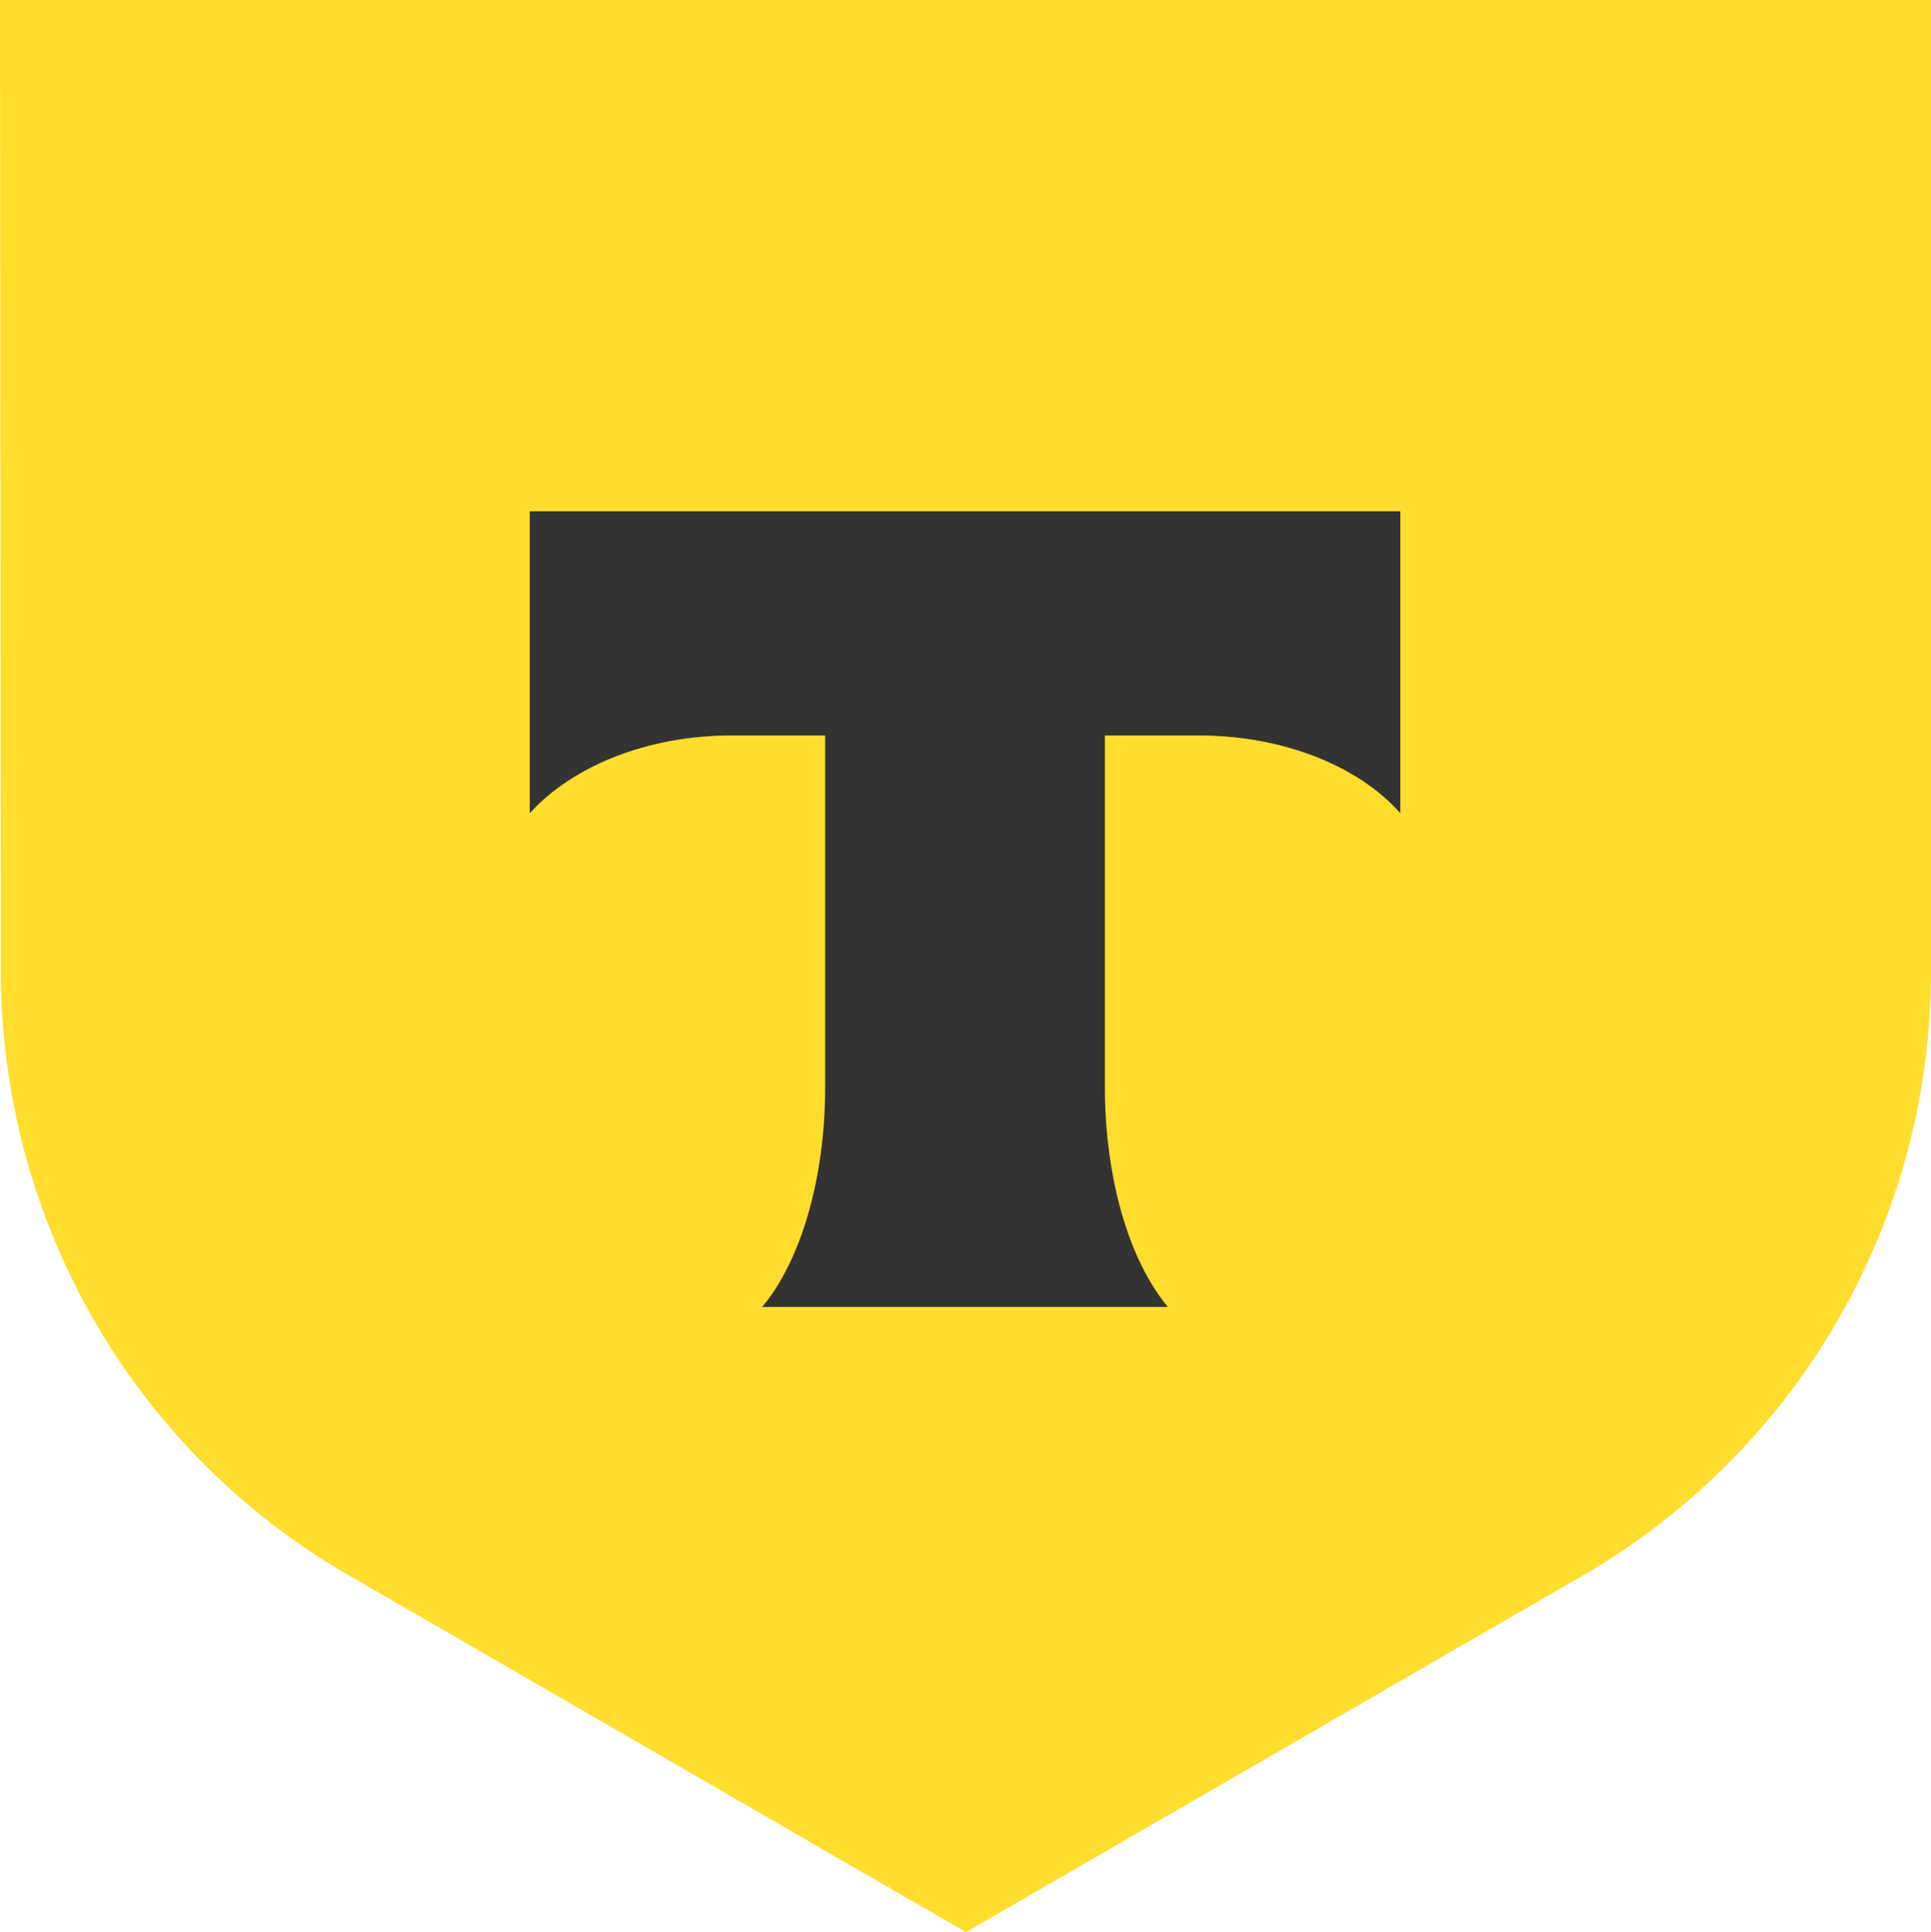
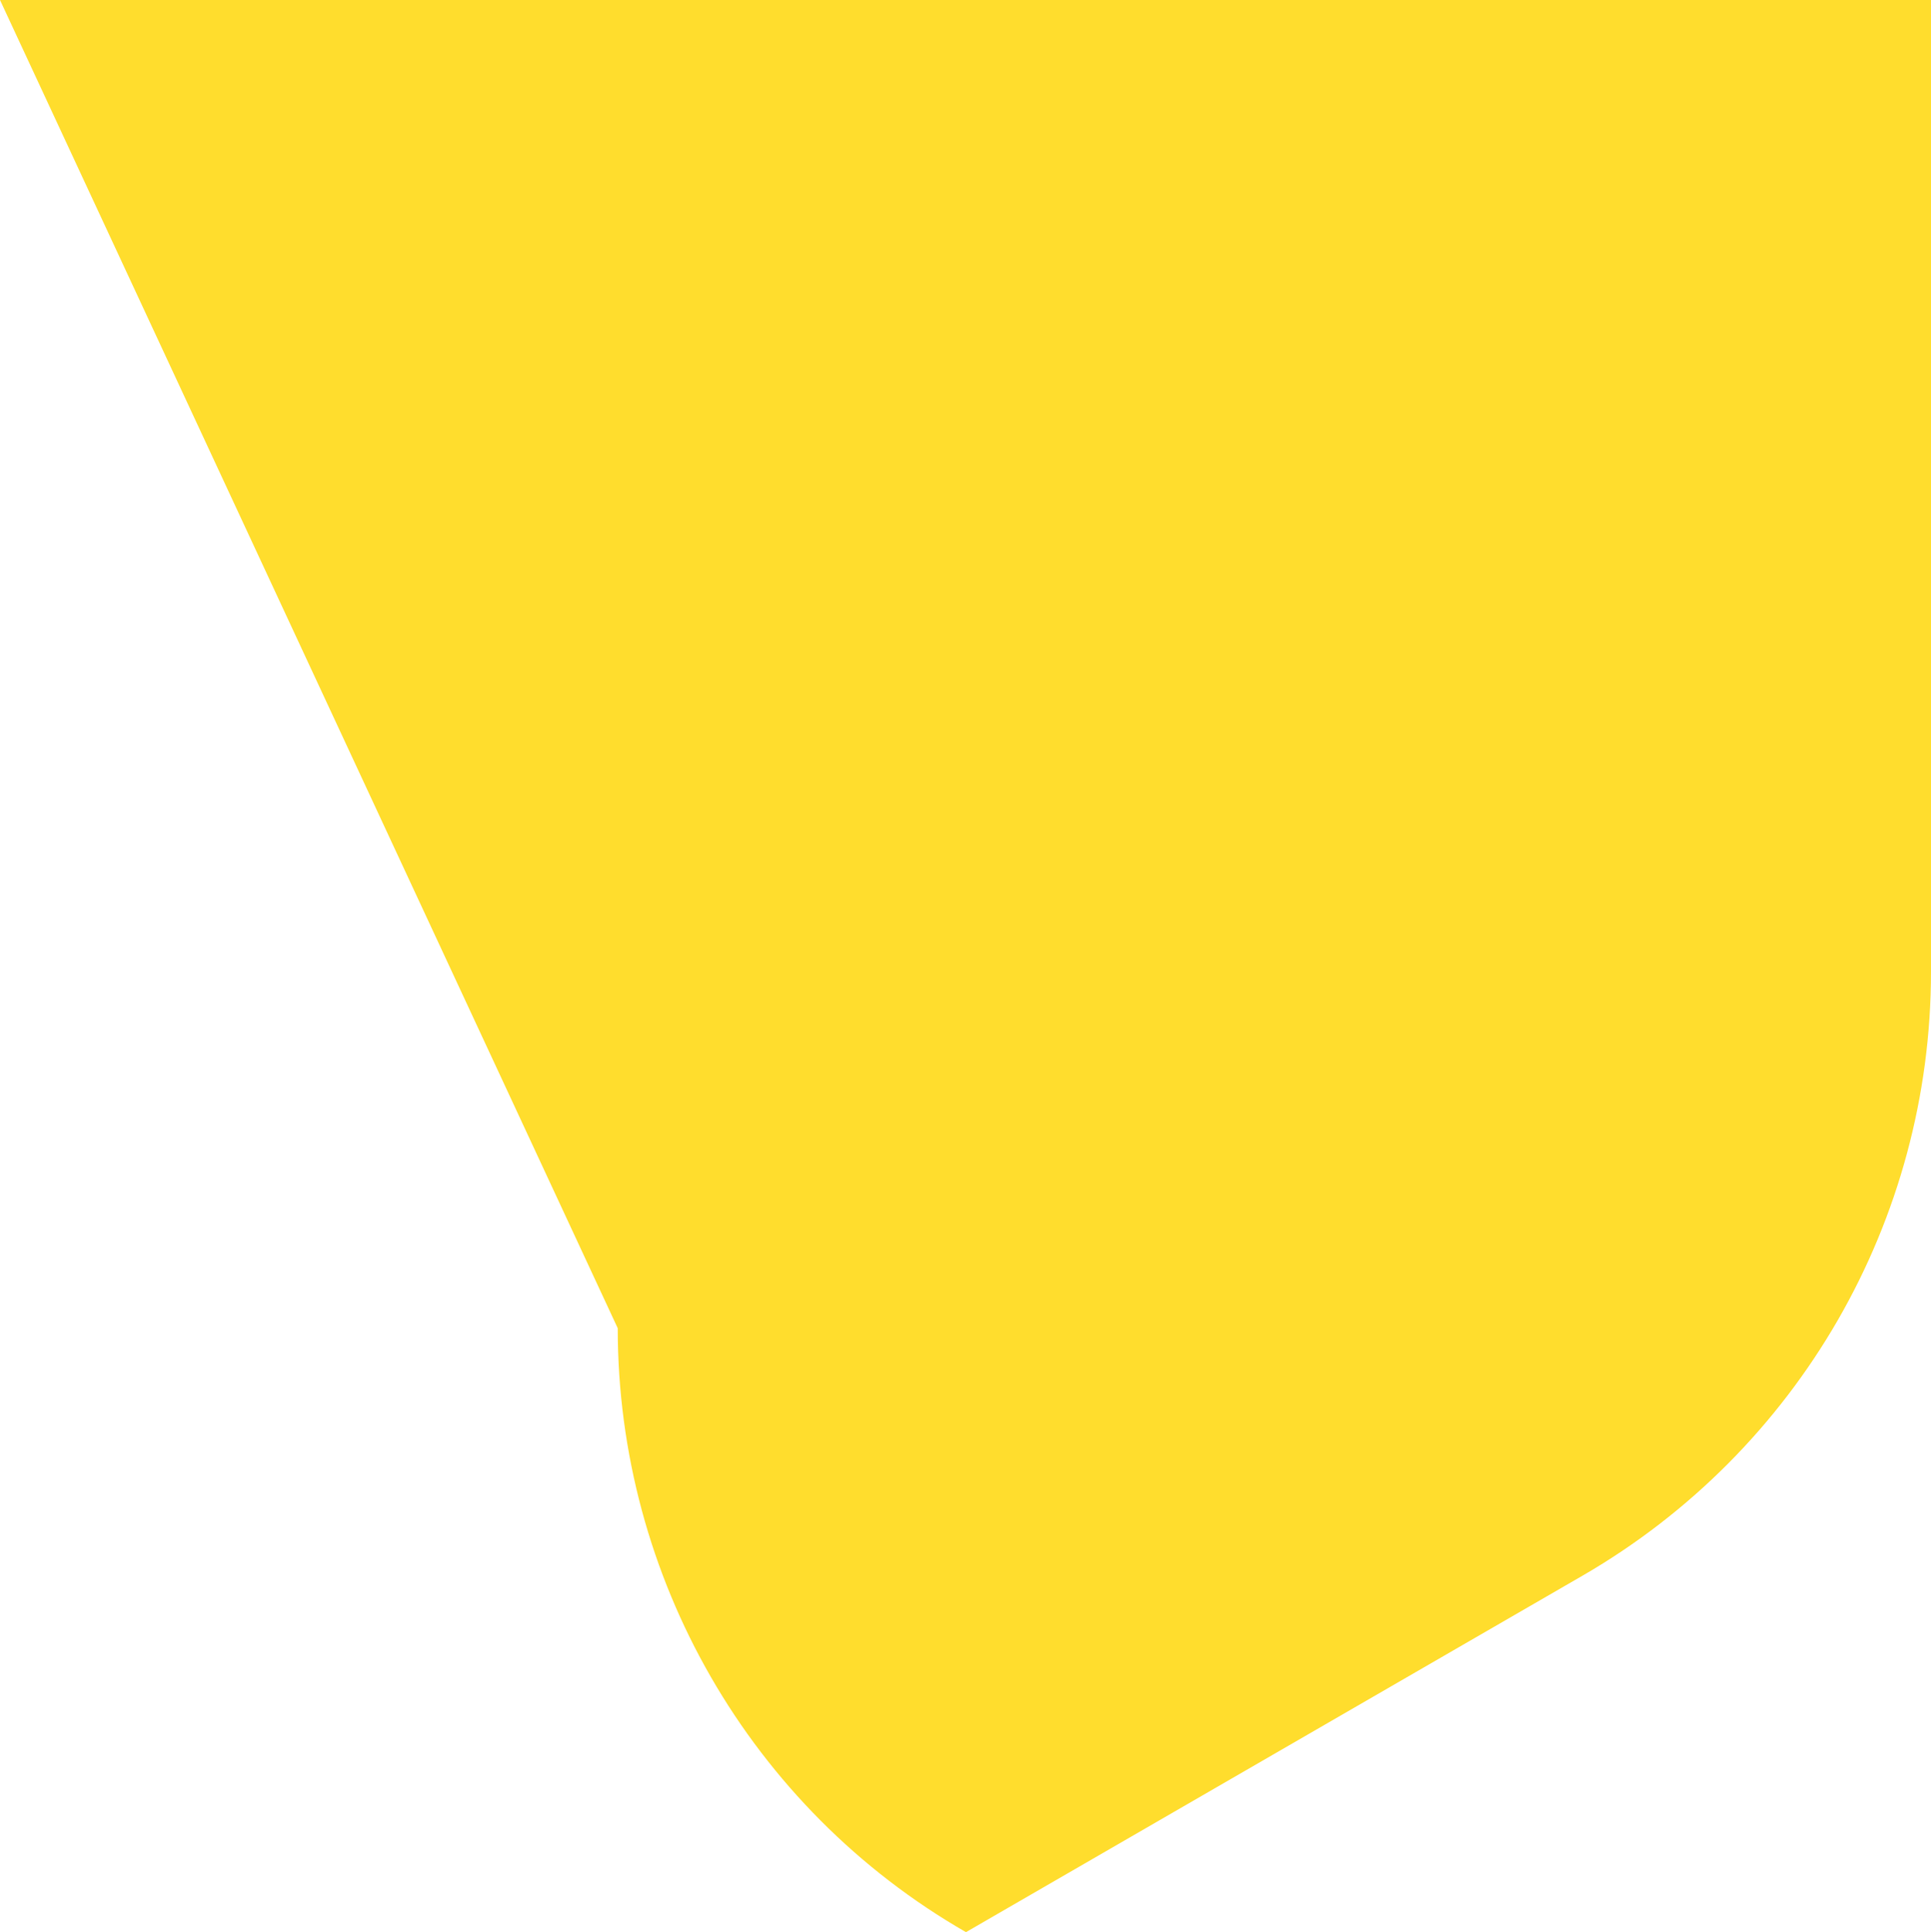
<svg xmlns="http://www.w3.org/2000/svg" version="1.1" id="Layer_1" x="0px" y="0px" width="208.5px" height="208.6px" viewBox="0 0 208.5 208.6" enable-background="new 0 0 208.5 208.6" xml:space="preserve">
  <g>
-     <path fill="#FFDD2D" d="M0,0h208.5v104.9c0,26.9-14.3,51.7-37.6,65.2l-66.6,38.5l-66.6-38.5c-23.3-13.4-37.6-38.3-37.6-65.2L0,0   L0,0z" />
-     <path fill-rule="evenodd" clip-rule="evenodd" fill="#333333" d="M57.2,55.2v32.6c4.5-5,12.6-8.4,21.8-8.4h10.1v37.9   c0,10.1-2.7,18.9-6.8,23.8h43.8c-4.1-4.9-6.8-13.7-6.8-23.8V79.4h10.1c9.3,0,17.4,3.4,21.8,8.4V55.2H57.2z" />
+     <path fill="#FFDD2D" d="M0,0h208.5v104.9c0,26.9-14.3,51.7-37.6,65.2l-66.6,38.5c-23.3-13.4-37.6-38.3-37.6-65.2L0,0   L0,0z" />
  </g>
</svg>